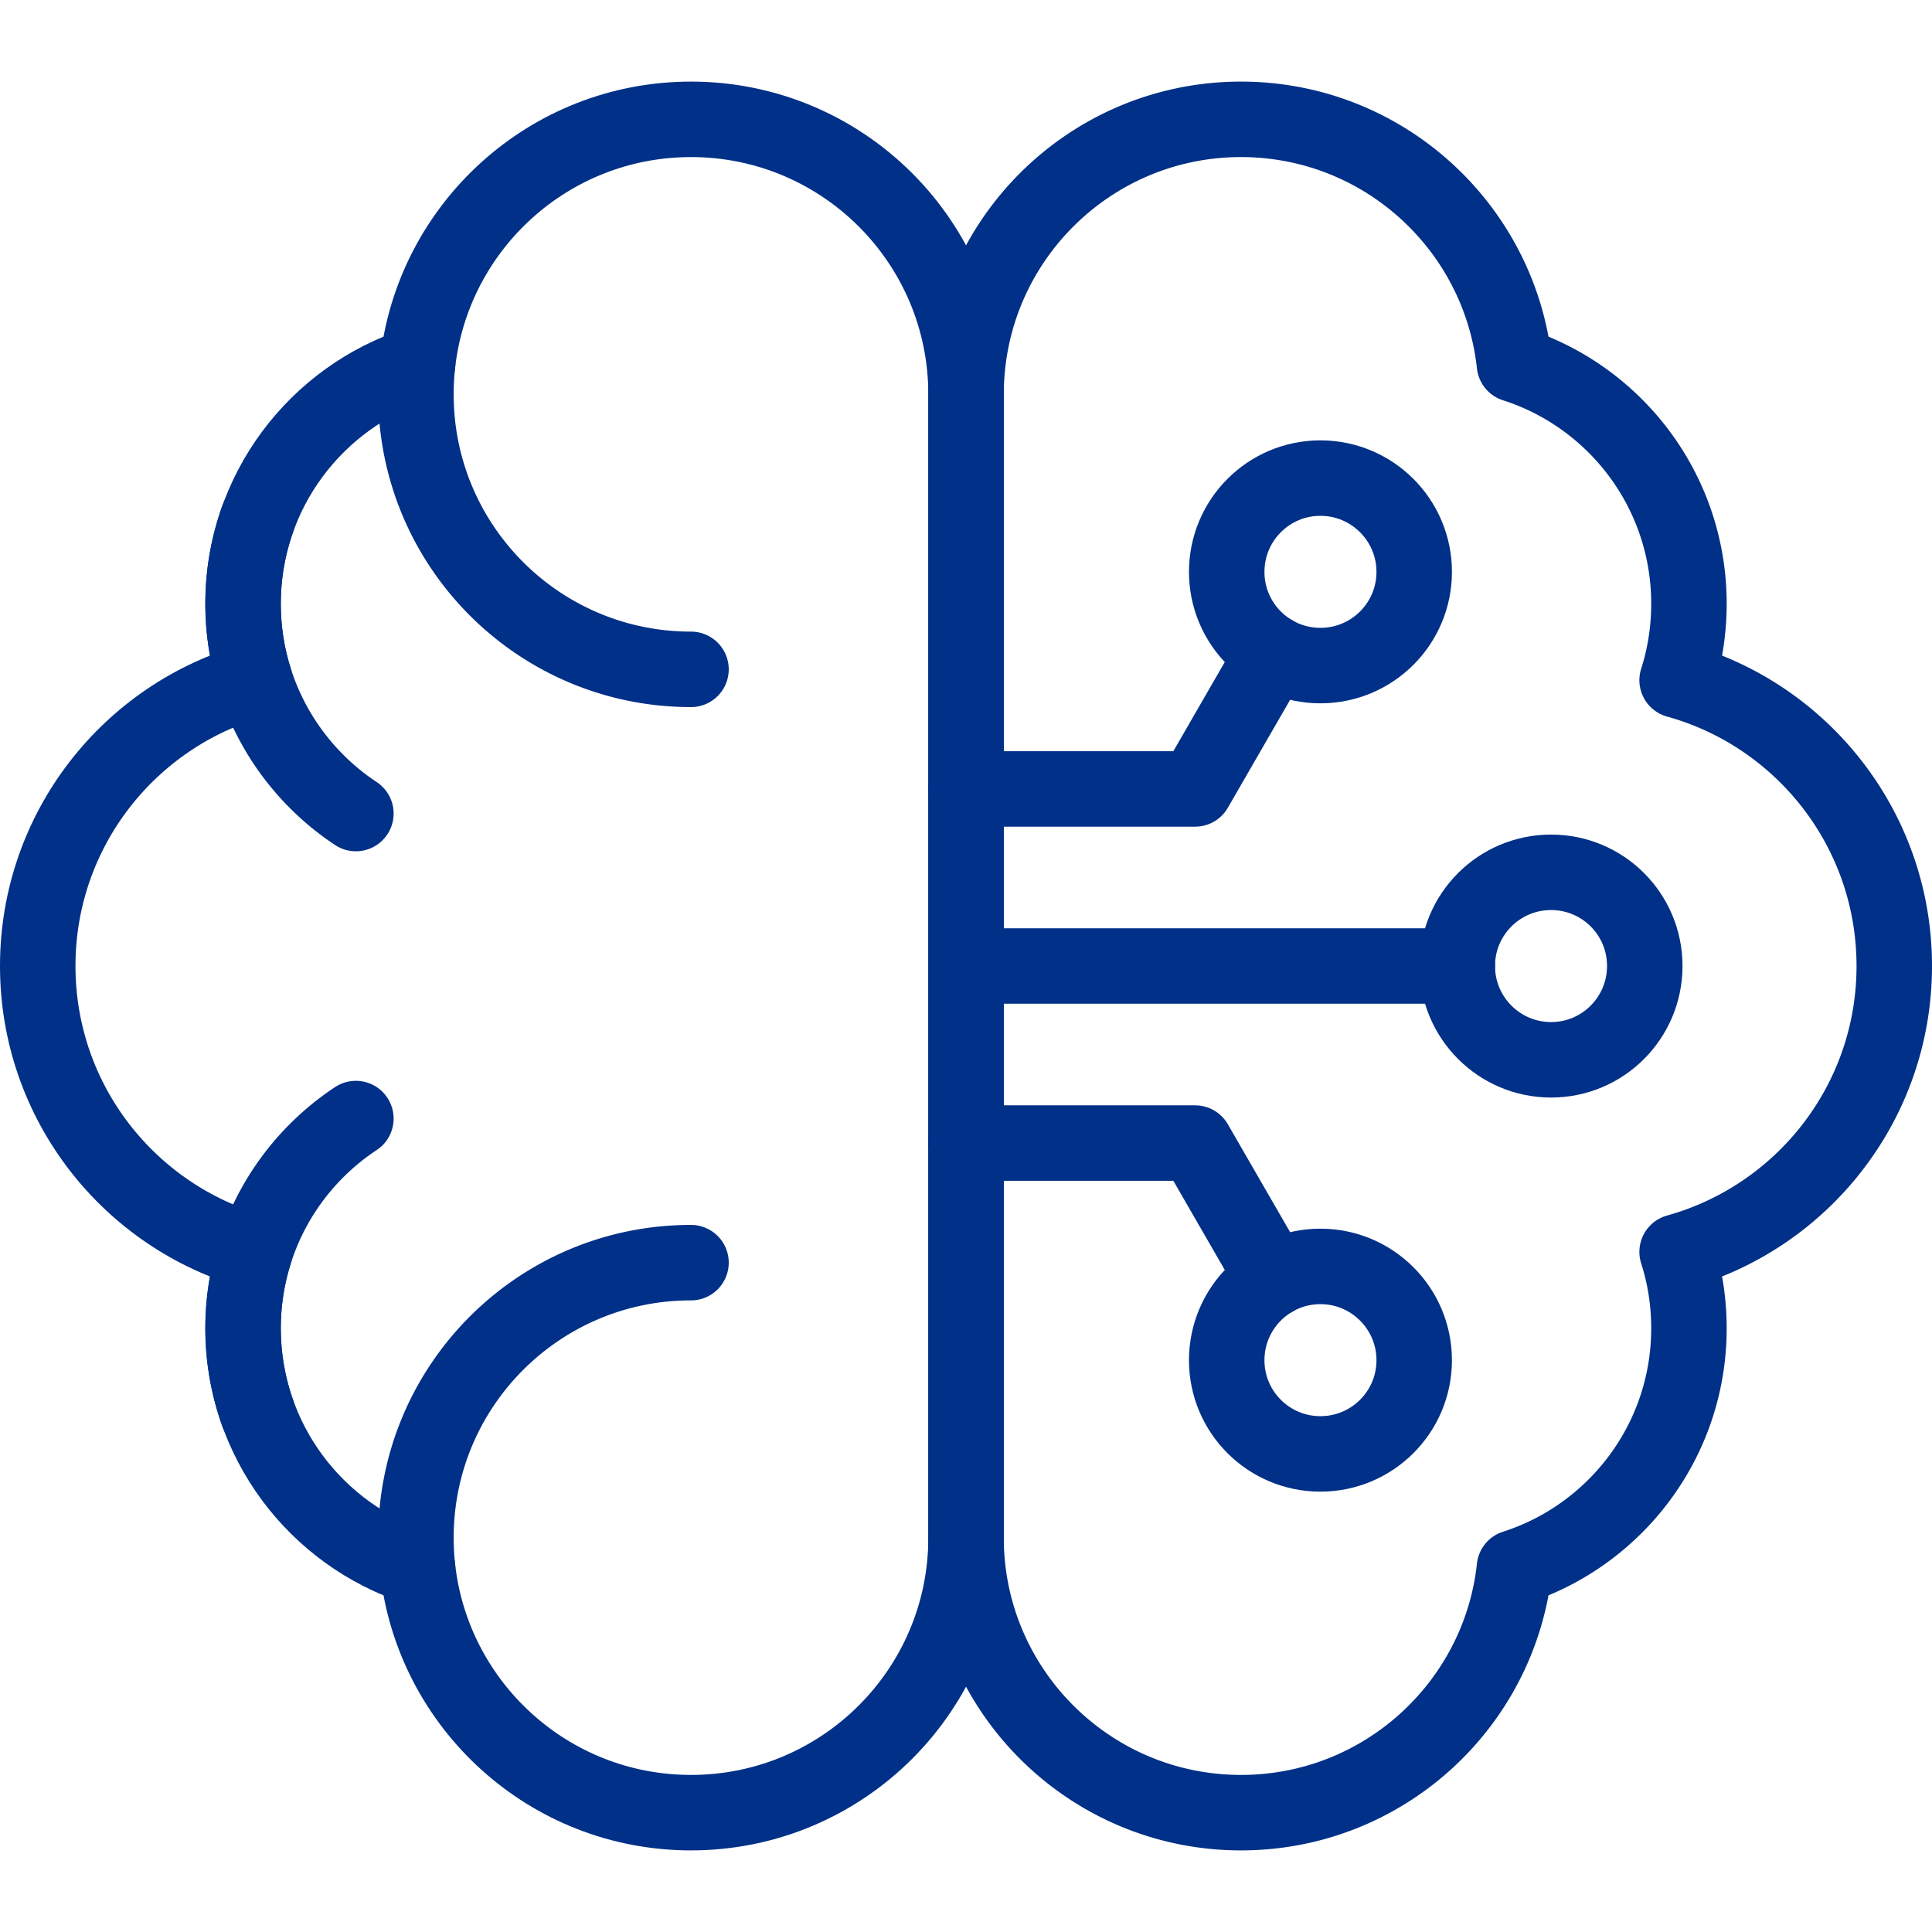
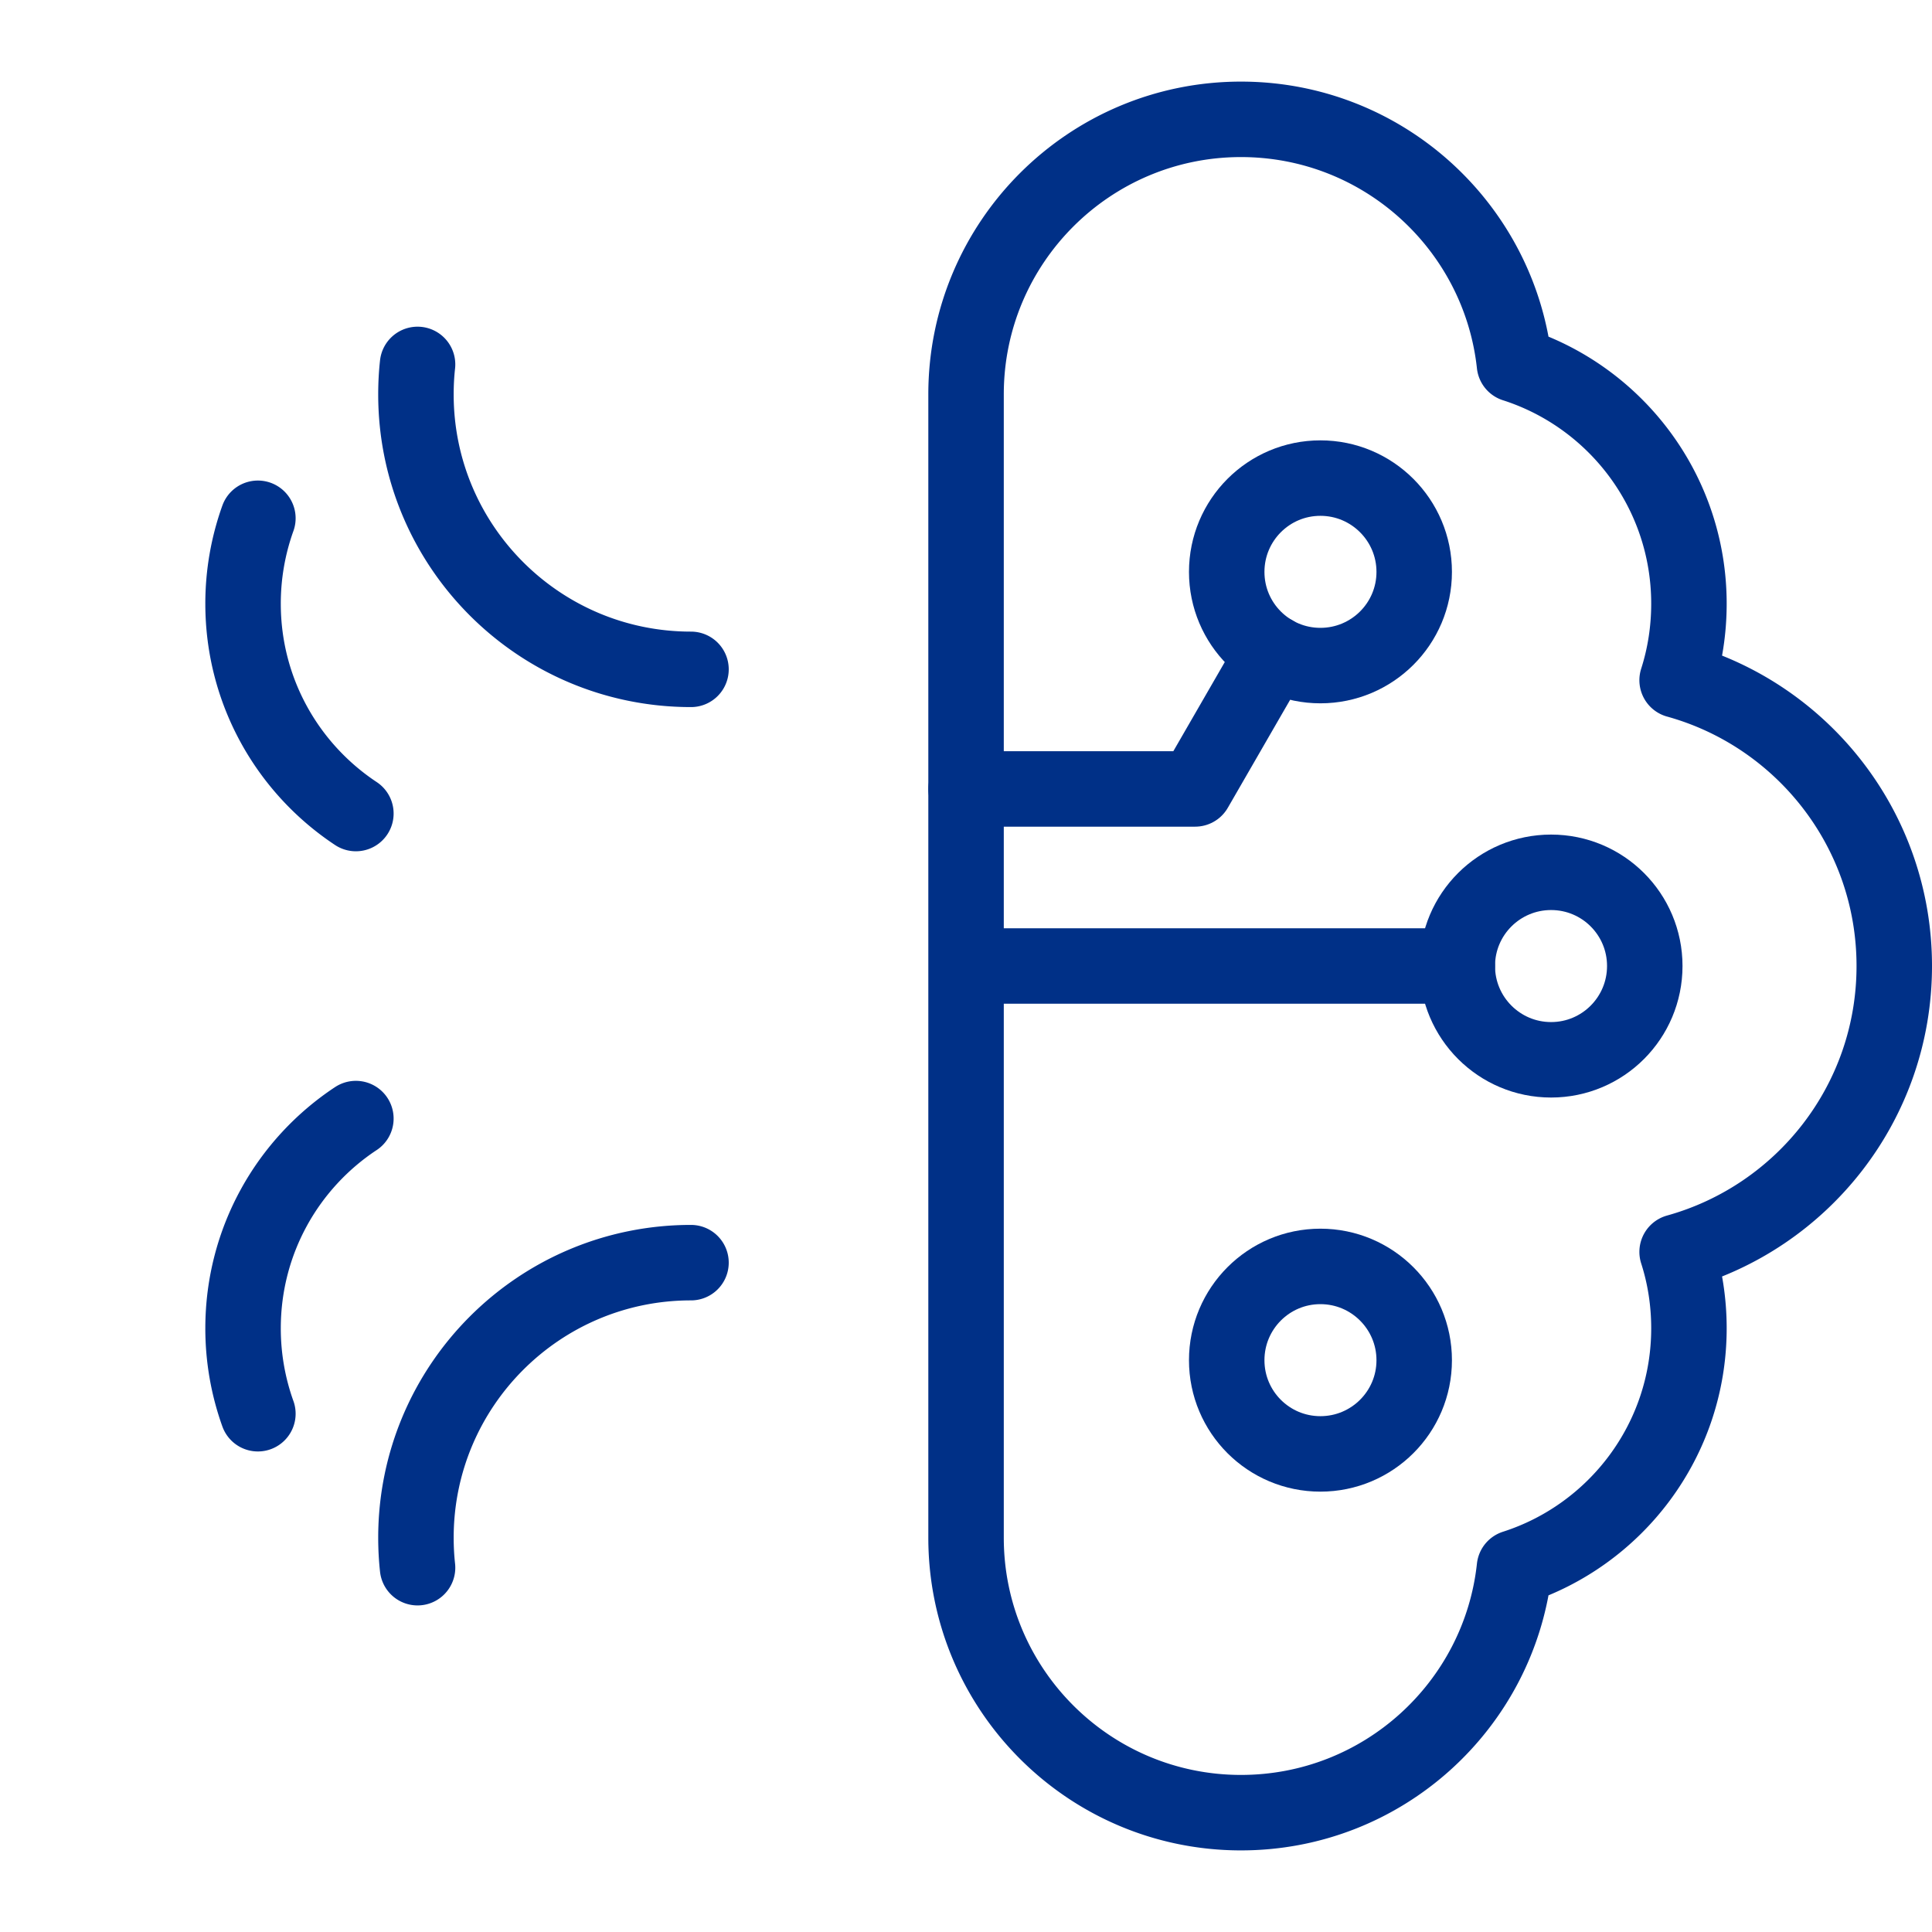
<svg xmlns="http://www.w3.org/2000/svg" style="enable-background:new 0 0 512 512" xml:space="preserve" width="512" height="512">
-   <path style="fill:none;stroke:#003087;stroke-width:20;stroke-linecap:round;stroke-linejoin:round;stroke-miterlimit:10" d="M183.121 31.626c40.262 0 72.893 32.631 72.893 72.893v302.99c0 40.234-32.631 72.865-72.893 72.865-37.557 0-68.48-28.417-72.466-64.92-26.822-8.599-46.242-33.742-46.242-63.44 0-7.061 1.082-13.867 3.132-20.245C34.345 322.543 10 292.133 10 256c0-36.105 24.345-66.543 57.546-75.74-2.05-6.407-3.132-13.212-3.132-20.273 0-29.698 19.419-54.841 46.242-63.44 3.985-36.504 34.908-64.921 72.465-64.921h0z" />
  <path style="fill:none;stroke:#003087;stroke-width:20;stroke-linecap:round;stroke-linejoin:round;stroke-miterlimit:10" d="M94.311 215.596c-18.024-11.931-29.898-32.375-29.898-55.609a66.945 66.945 0 0 1 3.929-22.637M94.311 296.433c-18.024 11.902-29.898 32.346-29.898 55.581a66.945 66.945 0 0 0 3.929 22.637M183.121 177.384c-40.262 0-72.893-32.631-72.893-72.865 0-2.705.142-5.353.427-7.944M183.121 334.616c-40.262 0-72.893 32.631-72.893 72.893 0 2.677.142 5.325.427 7.944M328.879 480.374c-40.234 0-72.865-32.631-72.865-72.865v-302.99c0-40.262 32.631-72.893 72.865-72.893 37.557 0 68.508 28.417 72.466 64.92 26.822 8.599 46.242 33.742 46.242 63.44 0 7.062-1.082 13.867-3.132 20.273C477.655 189.457 502 219.895 502 256c0 36.133-24.345 66.543-57.546 75.769 2.05 6.378 3.132 13.183 3.132 20.245 0 29.698-19.419 54.841-46.242 63.44-3.957 36.503-34.908 64.92-72.465 64.92h0zM257.096 256h129.101" />
  <path style="fill:none;stroke:#003087;stroke-width:20;stroke-linecap:round;stroke-linejoin:round;stroke-miterlimit:10" d="M411.054 231.171c-13.724 0-24.858 11.105-24.858 24.829s11.133 24.858 24.858 24.858 24.829-11.133 24.829-24.858c.001-13.724-11.104-24.829-24.829-24.829h0zM349.921 126.7c-13.724 0-24.829 11.133-24.829 24.858 0 13.724 11.105 24.829 24.829 24.829s24.858-11.105 24.858-24.829c0-13.725-11.134-24.858-24.858-24.858h0z" />
  <path style="fill:none;stroke:#003087;stroke-width:20;stroke-linecap:round;stroke-linejoin:round;stroke-miterlimit:10" d="M256.014 209.075h60.707l20.785-36.019M349.921 385.3c-13.724 0-24.829-11.105-24.829-24.829s11.105-24.858 24.829-24.858 24.858 11.133 24.858 24.858c0 13.724-11.134 24.829-24.858 24.829h0z" />
-   <path style="fill:none;stroke:#003087;stroke-width:20;stroke-linecap:round;stroke-linejoin:round;stroke-miterlimit:10" d="M256.014 302.925h60.707l20.785 36.019" />
</svg>